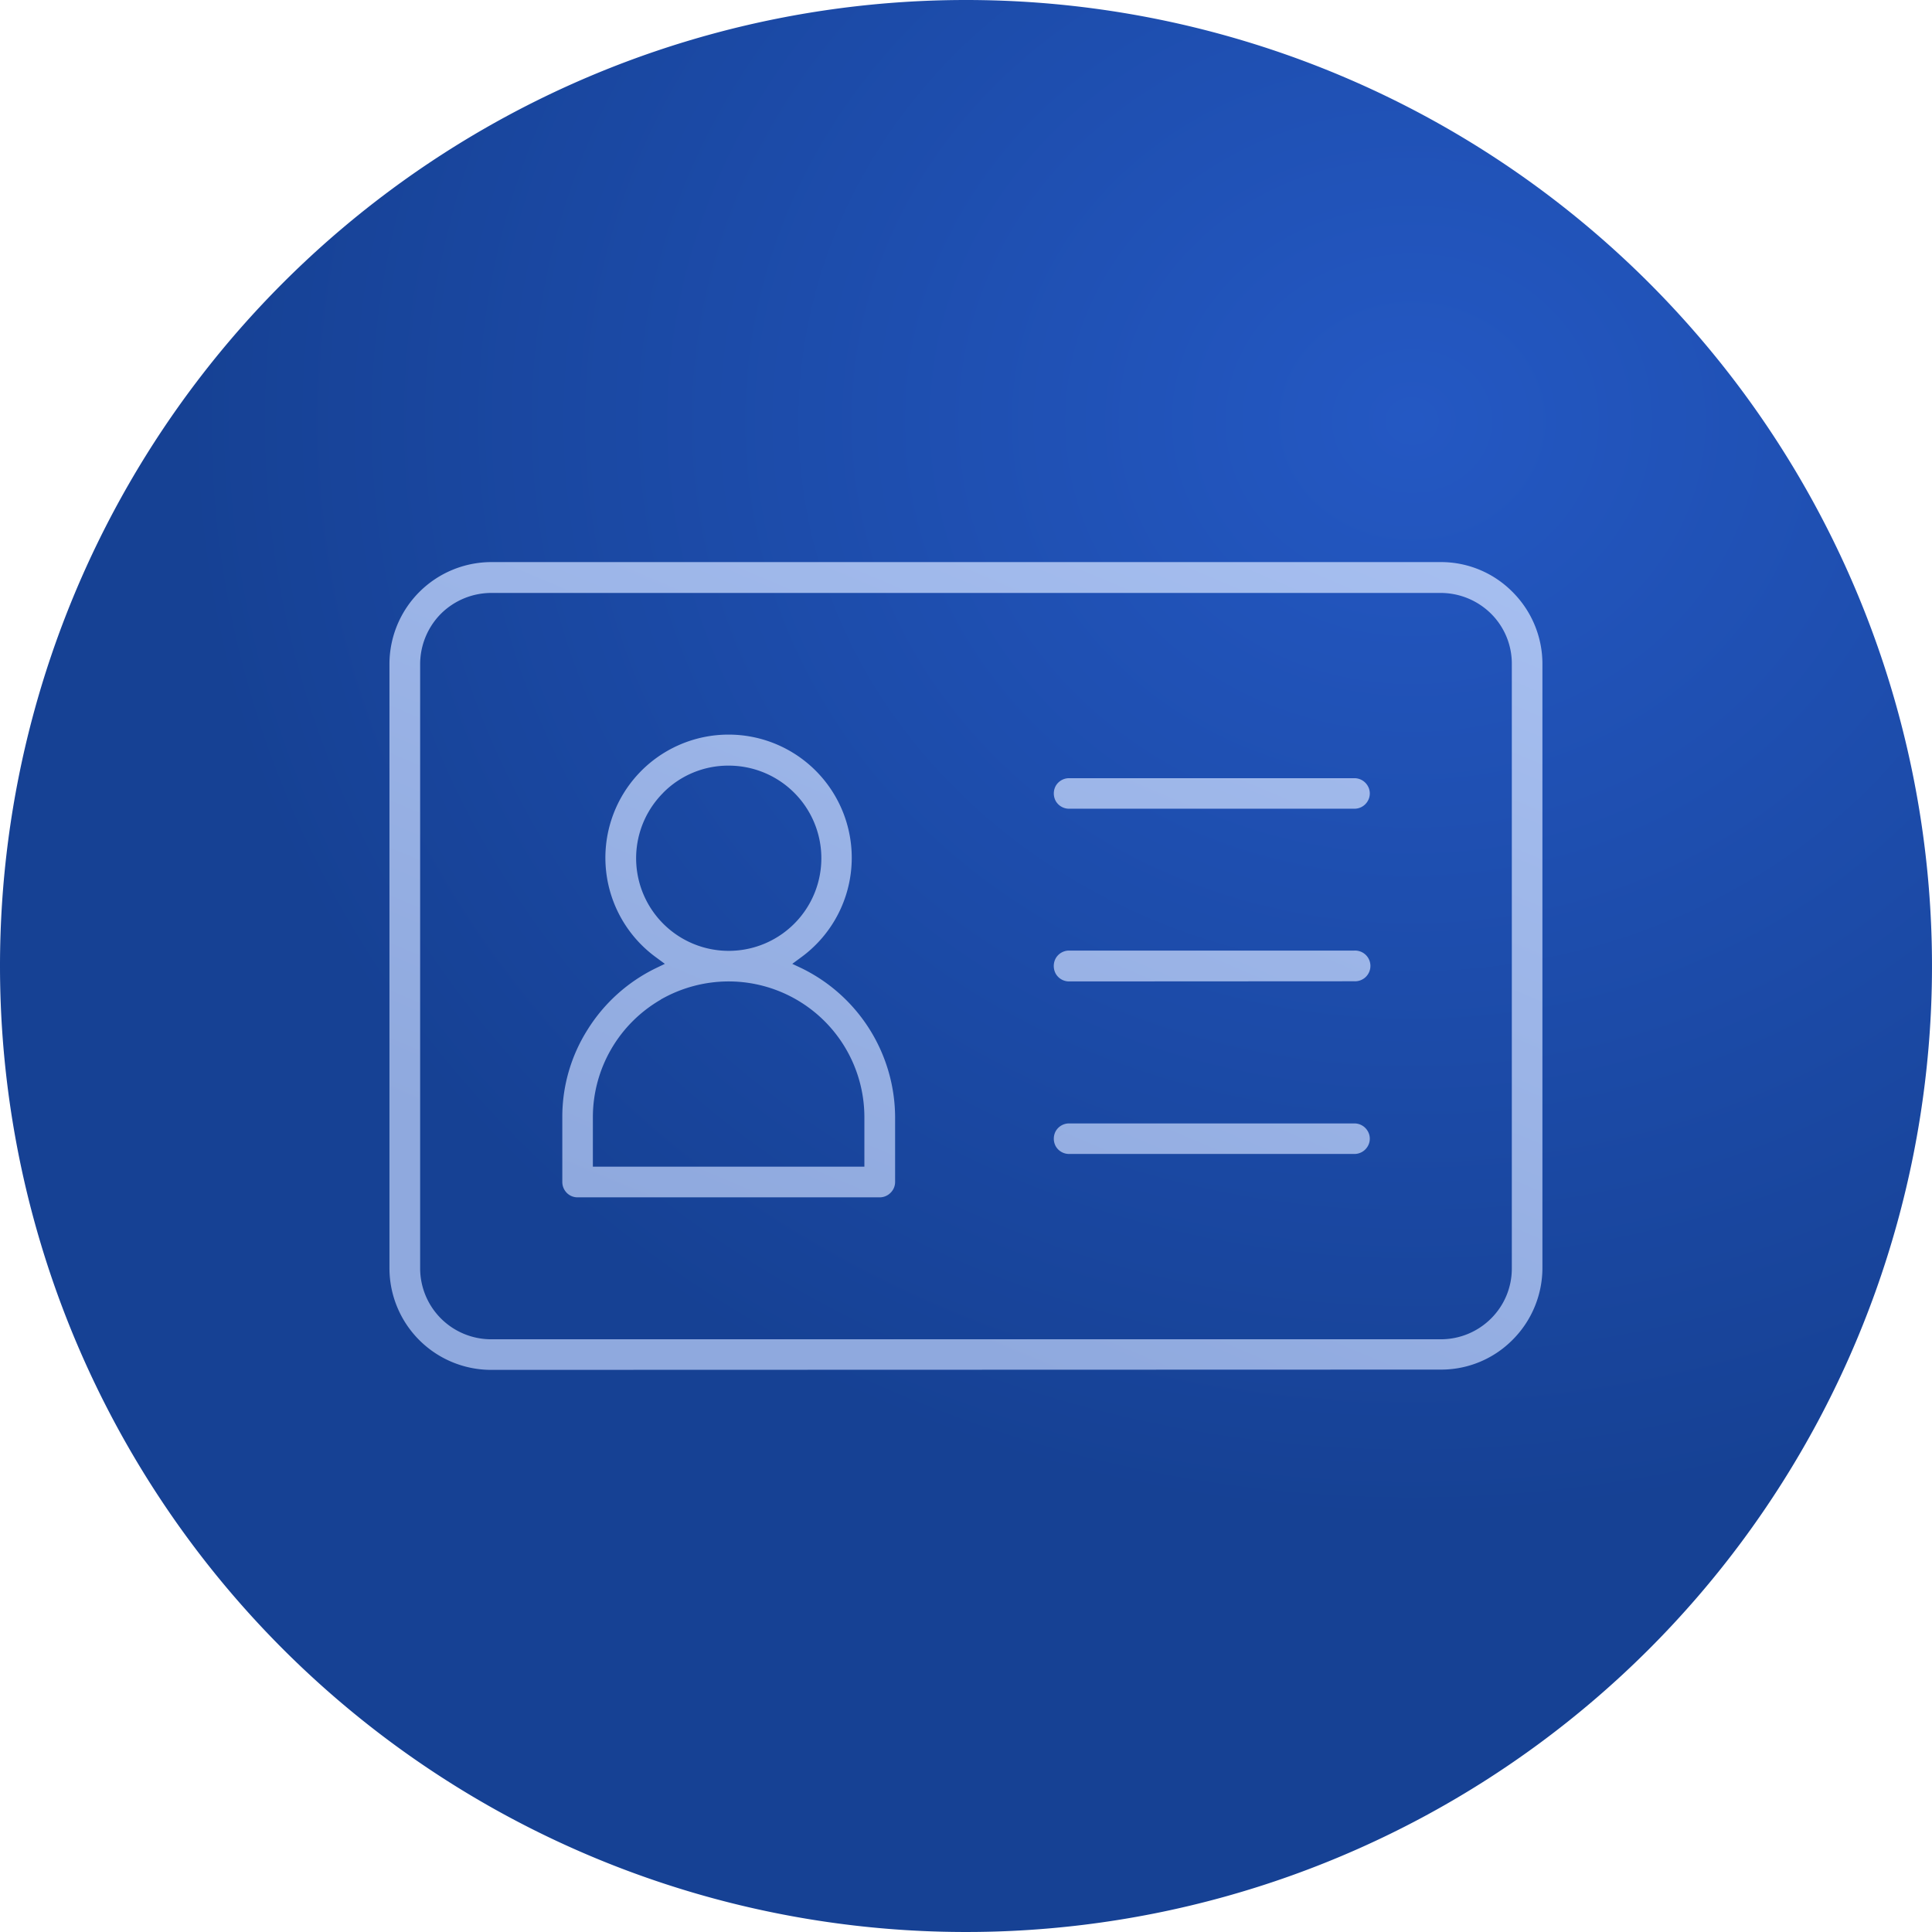
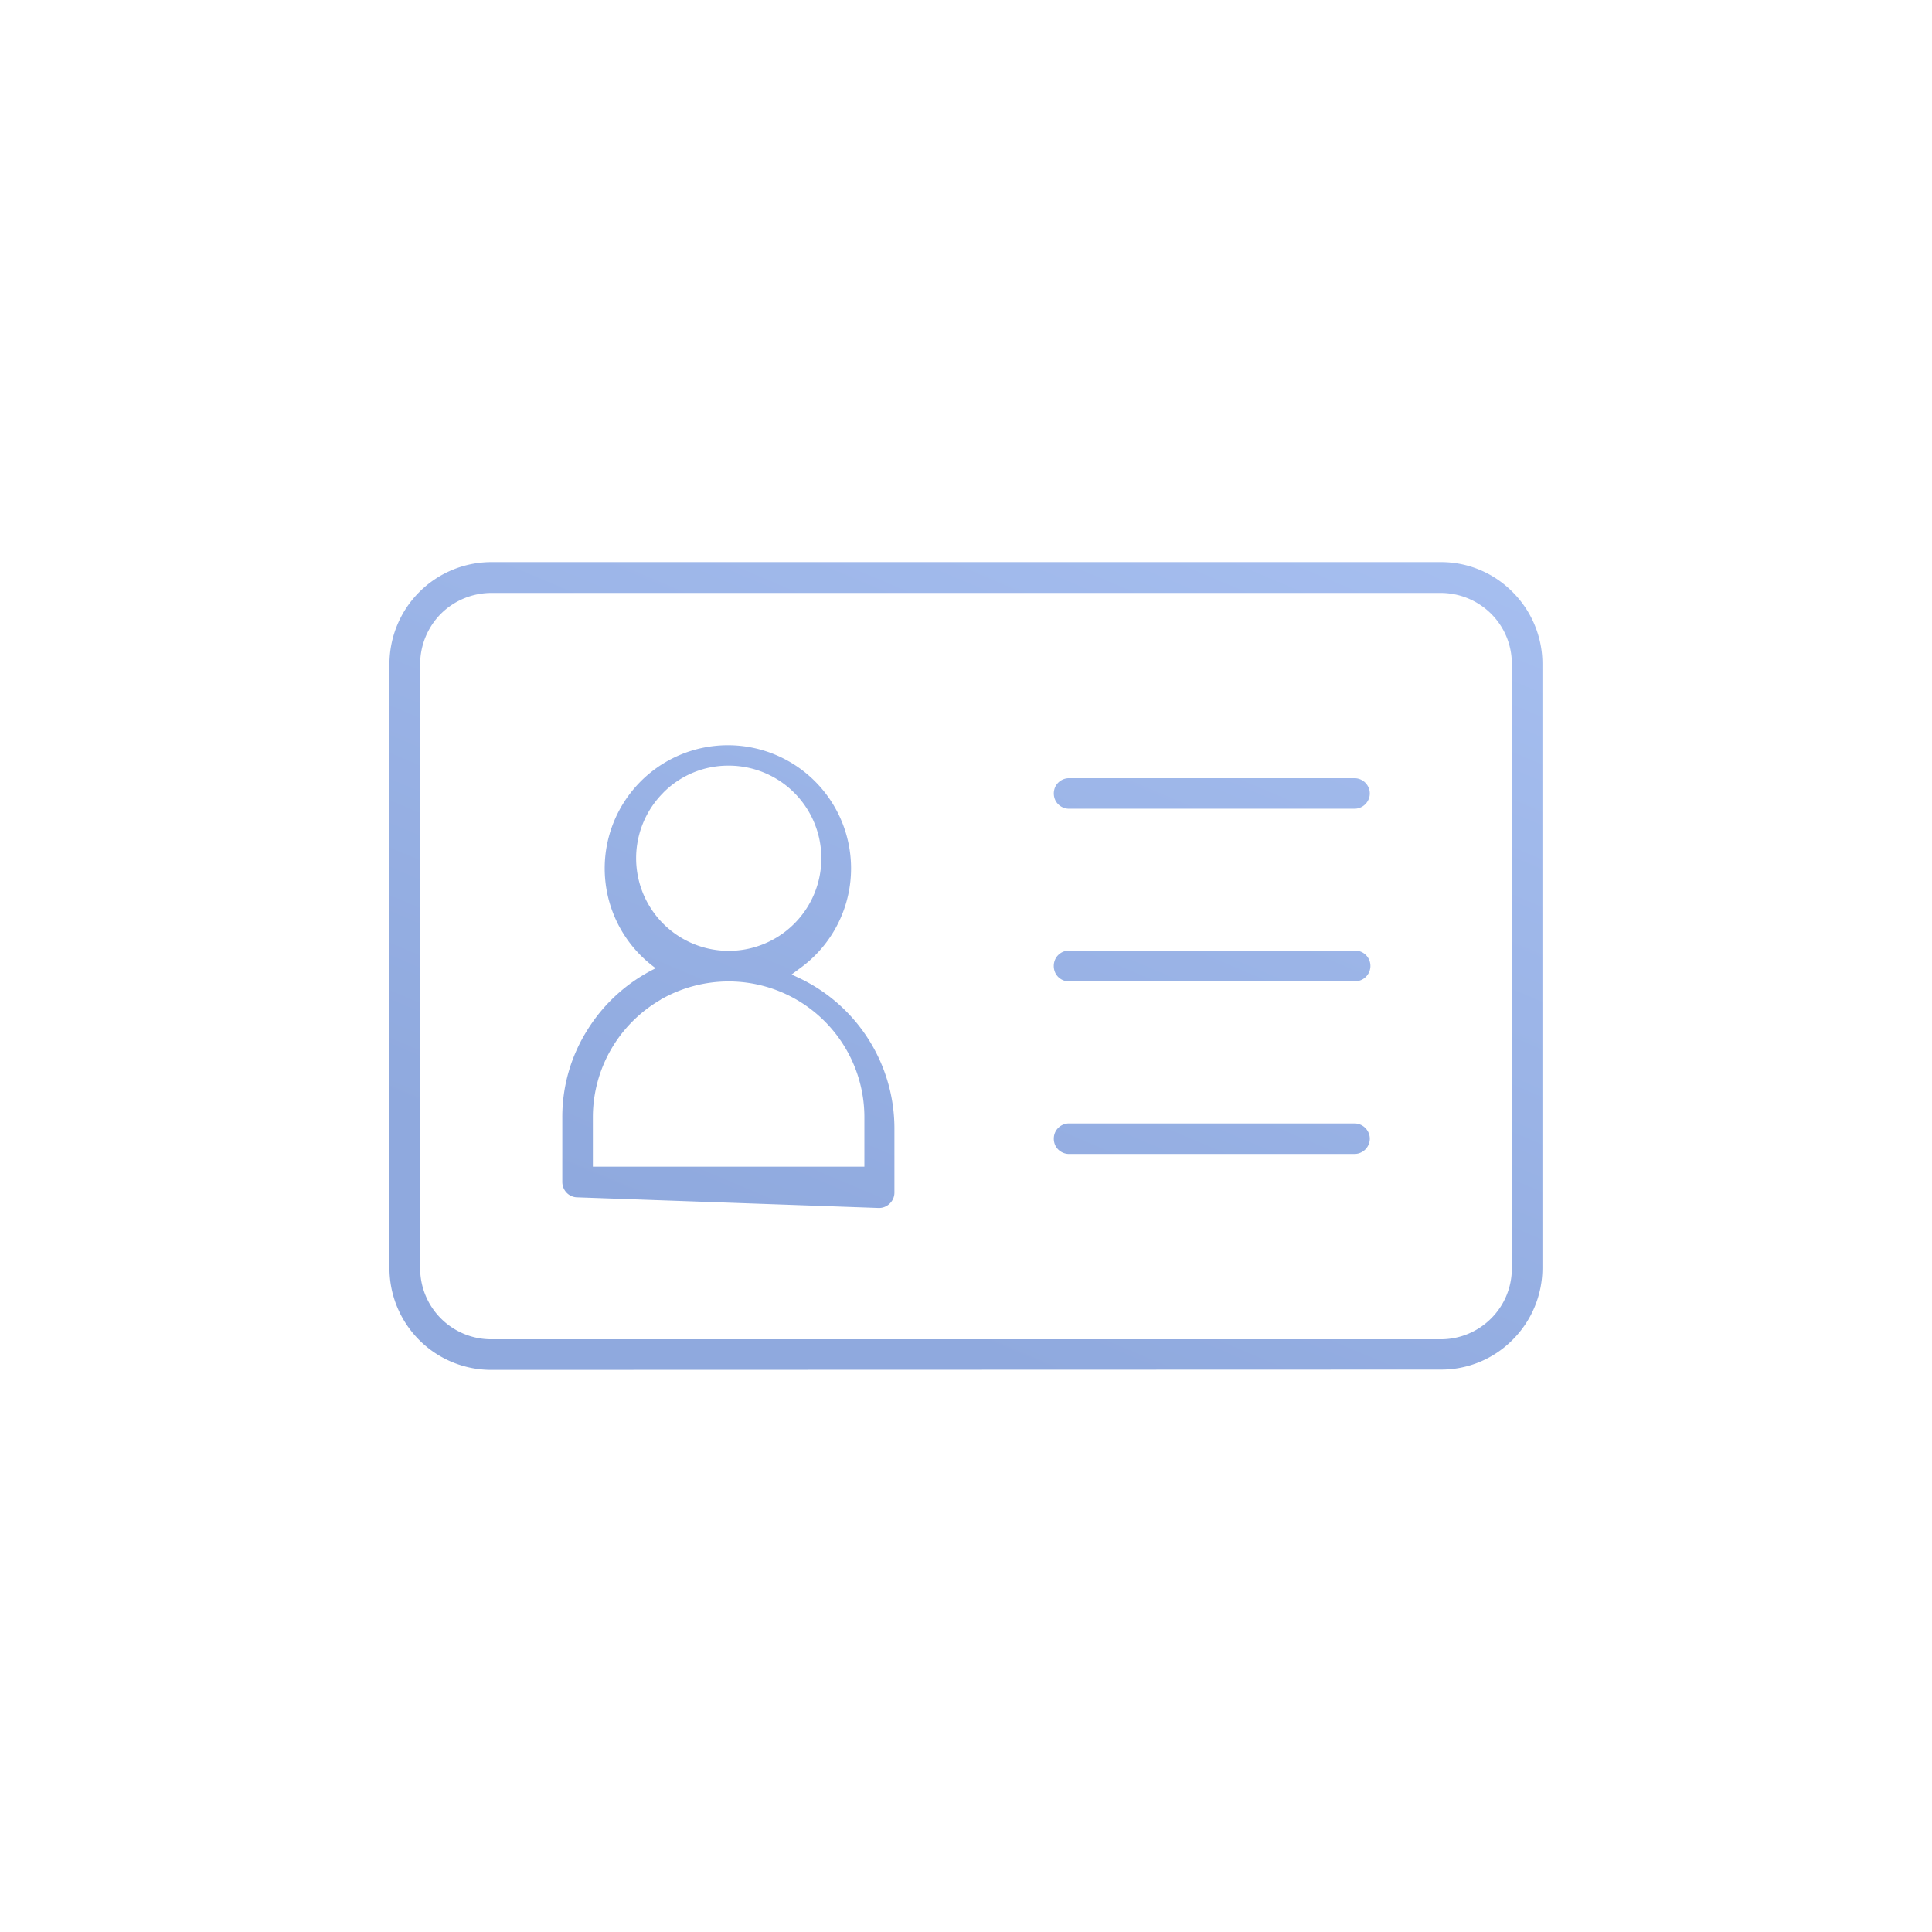
<svg xmlns="http://www.w3.org/2000/svg" width="62" height="62" viewBox="0 0 62 62">
  <defs>
    <radialGradient id="radial-gradient" cx="0.729" cy="0.219" r="0.63" gradientTransform="translate(0 0.021) scale(1 0.902)" gradientUnits="objectBoundingBox">
      <stop offset="0" stop-color="#2458c3" />
      <stop offset="1" stop-color="#164194" />
    </radialGradient>
    <linearGradient id="linear-gradient" x1="0.902" x2="0.231" y2="0.953" gradientUnits="objectBoundingBox">
      <stop offset="0" stop-color="#b8cffd" />
      <stop offset="1" stop-color="#8fa9de" />
    </linearGradient>
  </defs>
  <g id="Group_5863" data-name="Group 5863" transform="translate(20751 5893)">
-     <path id="Path_1736" data-name="Path 1736" d="M31,0A31,31,0,1,1,0,31,31,31,0,0,1,31,0Z" transform="translate(-20751 -5893)" fill="url(#radial-gradient)" />
    <g id="Group_5864" data-name="Group 5864" transform="translate(-20738.699 -5875.157)">
      <g id="Group_5839" data-name="Group 5839">
-         <path id="Union_55" data-name="Union 55" d="M20741.961,5805.076a3.266,3.266,0,0,1-3.264-3.259v-19.4a3.275,3.275,0,0,1,3.264-3.264h30.477a3.224,3.224,0,0,1,2.3.959,3.26,3.26,0,0,1,.959,2.3v19.391a3.265,3.265,0,0,1-.959,2.31,3.224,3.224,0,0,1-2.3.954Zm-1.611-24.266a2.3,2.3,0,0,0-.668,1.611v19.4a2.279,2.279,0,0,0,2.279,2.273h30.477a2.281,2.281,0,0,0,1.611-.667,2.257,2.257,0,0,0,.666-1.606v-19.4a2.258,2.258,0,0,0-.666-1.611,2.3,2.3,0,0,0-1.611-.667h-30.477A2.3,2.3,0,0,0,20740.35,5780.81Zm4.385,18.729a.485.485,0,0,1-.35-.146.5.5,0,0,1-.141-.349v-2.081a5.23,5.23,0,0,1,.814-2.81,5.33,5.33,0,0,1,2.184-1.966l.293-.141-.271-.2a3.953,3.953,0,1,1,4.631,0l-.271.2.3.141a5.344,5.344,0,0,1,3,4.776v2.081a.485.485,0,0,1-.146.349.491.491,0,0,1-.35.146Zm2.67-6.345a4.359,4.359,0,0,0-2.18,3.77v1.59h8.713v-1.59a4.359,4.359,0,0,0-4.354-4.354A4.4,4.4,0,0,0,20747.4,5793.193Zm.078-6.638a2.972,2.972,0,1,0,2.1-.871A2.933,2.933,0,0,0,20747.482,5786.555Zm13.025,11.591a.493.493,0,0,1-.428-.245.507.507,0,0,1,0-.49.493.493,0,0,1,.428-.245h9.154a.493.493,0,0,1,.428.245.479.479,0,0,1,0,.49.493.493,0,0,1-.428.245Zm0-5.537a.493.493,0,0,1-.428-.245.518.518,0,0,1,0-.5.493.493,0,0,1,.428-.245h9.154a.493.493,0,1,1,0,.985Zm0-5.542a.493.493,0,0,1-.428-.245.508.508,0,0,1,0-.49.493.493,0,0,1,.428-.245h9.154a.493.493,0,0,1,.428.245.479.479,0,0,1,0,.49.493.493,0,0,1-.428.245Z" transform="translate(-20738.5 -5778.958)" fill="url(#linear-gradient)" />
+         <path id="Union_55" data-name="Union 55" d="M20741.961,5805.076a3.266,3.266,0,0,1-3.264-3.259v-19.4a3.275,3.275,0,0,1,3.264-3.264h30.477a3.224,3.224,0,0,1,2.3.959,3.26,3.26,0,0,1,.959,2.3v19.391a3.265,3.265,0,0,1-.959,2.31,3.224,3.224,0,0,1-2.3.954Zm-1.611-24.266a2.3,2.3,0,0,0-.668,1.611v19.4a2.279,2.279,0,0,0,2.279,2.273h30.477a2.281,2.281,0,0,0,1.611-.667,2.257,2.257,0,0,0,.666-1.606v-19.4a2.258,2.258,0,0,0-.666-1.611,2.3,2.3,0,0,0-1.611-.667h-30.477A2.3,2.3,0,0,0,20740.35,5780.81Zm4.385,18.729a.485.485,0,0,1-.35-.146.5.5,0,0,1-.141-.349v-2.081a5.23,5.23,0,0,1,.814-2.81,5.33,5.33,0,0,1,2.184-1.966a3.953,3.953,0,1,1,4.631,0l-.271.2.3.141a5.344,5.344,0,0,1,3,4.776v2.081a.485.485,0,0,1-.146.349.491.491,0,0,1-.35.146Zm2.67-6.345a4.359,4.359,0,0,0-2.18,3.77v1.59h8.713v-1.59a4.359,4.359,0,0,0-4.354-4.354A4.4,4.4,0,0,0,20747.4,5793.193Zm.078-6.638a2.972,2.972,0,1,0,2.1-.871A2.933,2.933,0,0,0,20747.482,5786.555Zm13.025,11.591a.493.493,0,0,1-.428-.245.507.507,0,0,1,0-.49.493.493,0,0,1,.428-.245h9.154a.493.493,0,0,1,.428.245.479.479,0,0,1,0,.49.493.493,0,0,1-.428.245Zm0-5.537a.493.493,0,0,1-.428-.245.518.518,0,0,1,0-.5.493.493,0,0,1,.428-.245h9.154a.493.493,0,1,1,0,.985Zm0-5.542a.493.493,0,0,1-.428-.245.508.508,0,0,1,0-.49.493.493,0,0,1,.428-.245h9.154a.493.493,0,0,1,.428.245.479.479,0,0,1,0,.49.493.493,0,0,1-.428.245Z" transform="translate(-20738.5 -5778.958)" fill="url(#linear-gradient)" />
      </g>
    </g>
  </g>
</svg>